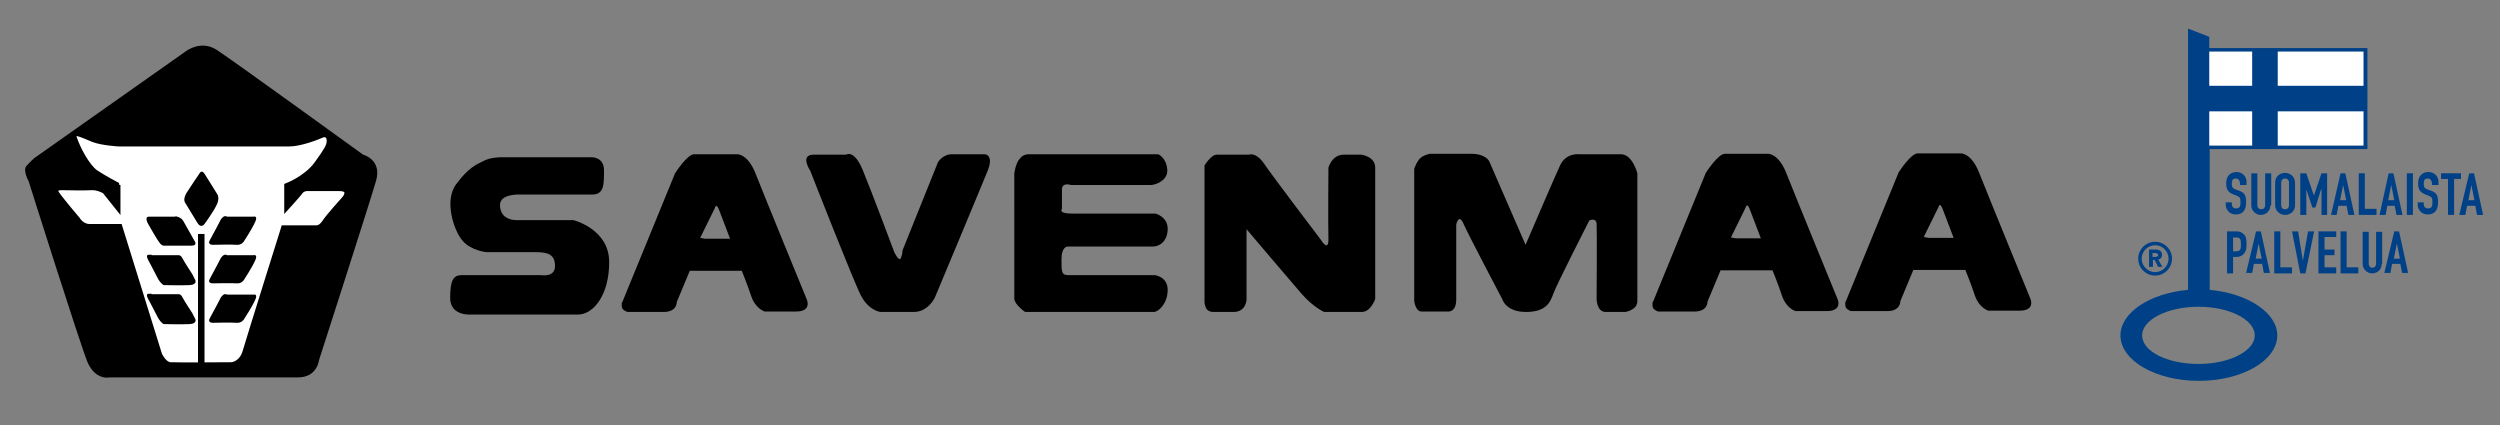
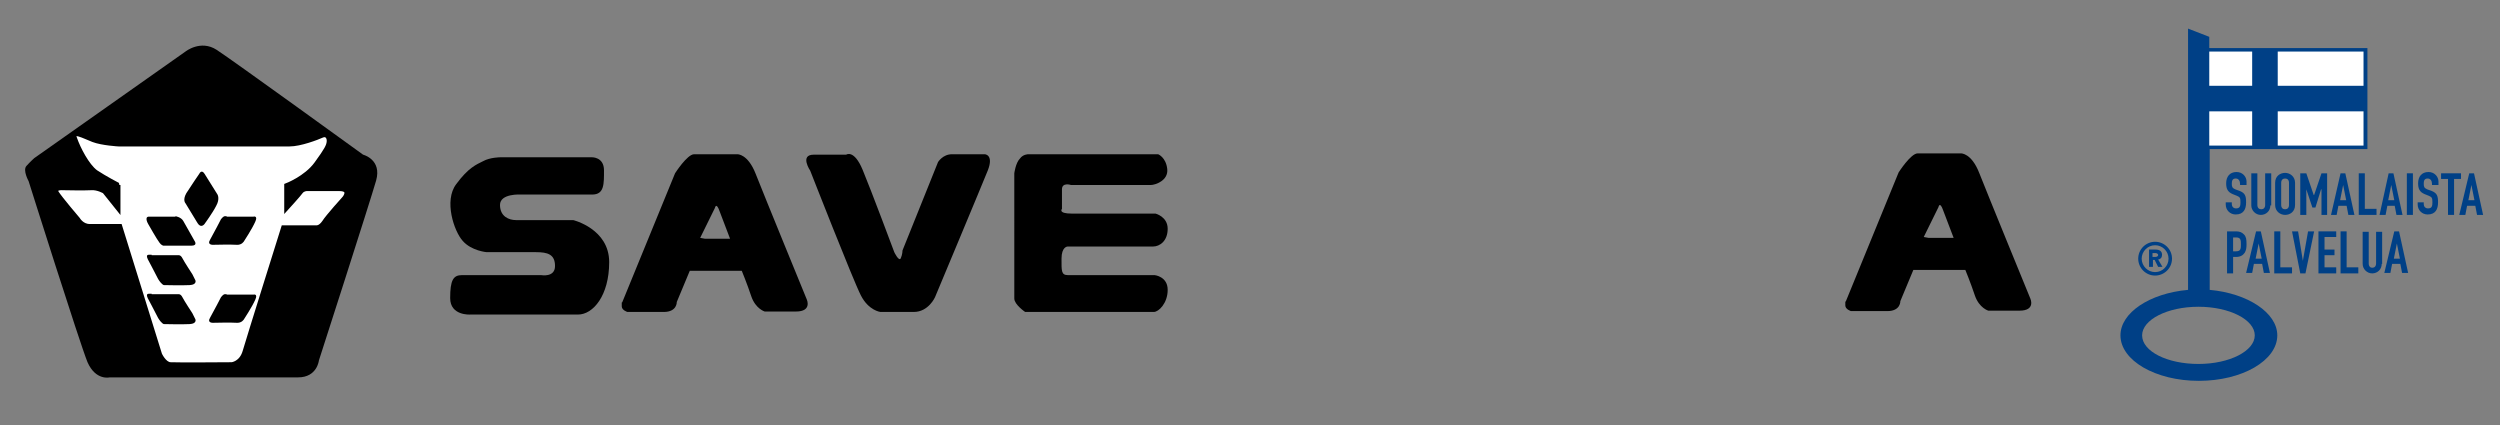
<svg xmlns="http://www.w3.org/2000/svg" xmlns:xlink="http://www.w3.org/1999/xlink" version="1.1" id="Layer_1" x="0px" y="0px" width="577px" height="98.1px" viewBox="0 0 577 98.1" style="enable-background:new 0 0 577 98.1;" xml:space="preserve">
  <rect x="0" y="0" width="577" height="98.1" fill="#808080" stroke="none" />
  <style type="text/css">
	.st0{clip-path:url(#SVGID_00000041975965744922256800000007277754288315338420_);}
	
		.st1{clip-path:url(#SVGID_00000041975965744922256800000007277754288315338420_);fill:#FFFFFF;stroke:#000000;stroke-miterlimit:10;}
	.st2{clip-path:url(#SVGID_00000041975965744922256800000007277754288315338420_);fill:none;stroke:#000000;stroke-width:0.5;}
	.st3{fill:none;stroke:#000000;}
	.st4{clip-path:url(#SVGID_00000156550023109167554010000011213258191624494728_);}
	.st5{clip-path:url(#SVGID_00000124145066672449330480000014053271041507821463_);}
	.st6{clip-path:url(#SVGID_00000085247379084651852470000007609741787434418853_);}
	
		.st7{clip-path:url(#SVGID_00000085247379084651852470000007609741787434418853_);fill:#FFFFFF;stroke:#000000;stroke-miterlimit:10;}
	.st8{clip-path:url(#SVGID_00000085247379084651852470000007609741787434418853_);fill:none;stroke:#000000;stroke-width:0.5;}
	.st9{clip-path:url(#SVGID_00000039847668393776393660000010561093780517515956_);}
	.st10{clip-path:url(#SVGID_00000051377717817698713850000018089821836502297508_);}
	.st11{clip-path:url(#SVGID_00000011002127478950197950000015462117617566693264_);}
	
		.st12{clip-path:url(#SVGID_00000011002127478950197950000015462117617566693264_);fill:#FFFFFF;stroke:#000000;stroke-miterlimit:10;}
	.st13{clip-path:url(#SVGID_00000011002127478950197950000015462117617566693264_);fill:none;stroke:#000000;stroke-width:0.5;}
	.st14{clip-path:url(#SVGID_00000100361728579824597330000008533715609747401355_);}
	.st15{clip-path:url(#SVGID_00000031901985032123362970000011513288691224180646_);}
	.st16{clip-path:url(#SVGID_00000080207988253411290500000016323648391442574756_);}
	
		.st17{clip-path:url(#SVGID_00000080207988253411290500000016323648391442574756_);fill:#FFFFFF;stroke:#000000;stroke-miterlimit:10;}
	.st18{clip-path:url(#SVGID_00000080207988253411290500000016323648391442574756_);fill:none;stroke:#000000;stroke-width:0.5;}
	.st19{clip-path:url(#SVGID_00000119822281969129473990000008244225248794929306_);}
	.st20{clip-path:url(#SVGID_00000005246887830994691940000015732658795322574756_);}
	.st21{fill:#FFFFFF;stroke:#000000;stroke-miterlimit:10;}
	.st22{fill:none;stroke:#000000;stroke-width:0.5;}
	.st23{clip-path:url(#SVGID_00000151506711526005625890000018272554436574709155_);fill:#004086;}
	
		.st24{clip-path:url(#SVGID_00000151506711526005625890000018272554436574709155_);fill-rule:evenodd;clip-rule:evenodd;fill:#004086;}
	
		.st25{clip-path:url(#SVGID_00000151506711526005625890000018272554436574709155_);fill-rule:evenodd;clip-rule:evenodd;fill:#FFFFFF;}
	.st26{clip-path:url(#SVGID_00000033337991284874045010000001510918307460571051_);}
	
		.st27{clip-path:url(#SVGID_00000033337991284874045010000001510918307460571051_);fill:#FFFFFF;stroke:#000000;stroke-miterlimit:10;}
	.st28{clip-path:url(#SVGID_00000033337991284874045010000001510918307460571051_);fill:none;stroke:#000000;stroke-width:0.5;}
	.st29{clip-path:url(#SVGID_00000160169043428605680010000001901767421832919709_);}
	.st30{clip-path:url(#SVGID_00000077286155993222304770000016853799803137399693_);}
</style>
  <g>
    <defs>
      <rect id="SVGID_00000123412938119130104740000009364587303976638632_" x="489.4" y="6.6" width="83.8" height="81.3" />
    </defs>
    <clipPath id="SVGID_00000170241836739365721750000011027269814184130483_">
      <use xlink:href="#SVGID_00000123412938119130104740000009364587303976638632_" style="overflow:visible;" />
    </clipPath>
    <path style="clip-path:url(#SVGID_00000170241836739365721750000011027269814184130483_);fill:#004086;" d="M518.4,42.7h-1.4v-0.3   c0-0.6-0.3-1.2-1-1.2c-0.8,0-0.9,0.6-0.9,1.2c0,0.7,0.1,1,0.8,1.3l1.1,0.4c1.2,0.5,1.4,1.2,1.4,2.6c0,1.6-0.6,2.8-2.4,2.8   c-1.3,0-2.3-1-2.3-2.3v-0.5h1.4v0.4c0,0.5,0.3,1,1,1c0.9,0,1-0.6,1-1.4c0-1-0.1-1.2-0.8-1.5l-1-0.4c-1.2-0.5-1.5-1.3-1.5-2.5   c0-1.5,0.8-2.6,2.4-2.6c1.4,0,2.3,1.1,2.3,2.2V42.7z" />
    <path style="clip-path:url(#SVGID_00000170241836739365721750000011027269814184130483_);fill:#004086;" d="M524,47.4   c0,1.3-1,2.2-2.2,2.2c-1.2,0-2.2-1-2.2-2.2V40h1.4v7.3c0,0.7,0.4,1,0.9,1c0.5,0,0.9-0.3,0.9-1V40h1.4V47.4z" />
    <path style="clip-path:url(#SVGID_00000170241836739365721750000011027269814184130483_);fill:#004086;" d="M525.1,42.2   c0-1.6,1.2-2.3,2.3-2.3s2.3,0.8,2.3,2.3v5.1c0,1.6-1.2,2.3-2.3,2.3s-2.3-0.8-2.3-2.3V42.2z M526.5,47.3c0,0.7,0.4,1,0.9,1   c0.5,0,0.9-0.3,0.9-1v-5.1c0-0.7-0.4-1-0.9-1c-0.5,0-0.9,0.3-0.9,1V47.3z" />
    <polygon style="clip-path:url(#SVGID_00000170241836739365721750000011027269814184130483_);fill:#004086;" points="530.9,40    532.3,40 534,45 534.1,45 535.8,40 537.1,40 537.1,49.6 535.8,49.6 535.8,43.7 535.7,43.7 534.4,47.9 533.7,47.9 532.3,43.7    532.3,43.7 532.3,49.6 530.9,49.6  " />
    <path style="clip-path:url(#SVGID_00000170241836739365721750000011027269814184130483_);fill:#004086;" d="M540.2,40h1.1l2.1,9.6   h-1.4l-0.4-2.1h-1.9l-0.4,2.1H538L540.2,40z M540.8,42.7L540.8,42.7l-0.7,3.5h1.4L540.8,42.7z" />
    <polygon style="clip-path:url(#SVGID_00000170241836739365721750000011027269814184130483_);fill:#004086;" points="544.4,40    545.8,40 545.8,48.2 548.5,48.2 548.5,49.6 544.4,49.6  " />
    <path style="clip-path:url(#SVGID_00000170241836739365721750000011027269814184130483_);fill:#004086;" d="M551.3,40h1.1l2.1,9.6   h-1.4l-0.4-2.1H551l-0.4,2.1h-1.4L551.3,40z M551.9,42.7L551.9,42.7l-0.7,3.5h1.4L551.9,42.7z" />
    <rect x="555.5" y="40" style="clip-path:url(#SVGID_00000170241836739365721750000011027269814184130483_);fill:#004086;" width="1.4" height="9.6" />
    <path style="clip-path:url(#SVGID_00000170241836739365721750000011027269814184130483_);fill:#004086;" d="M562.7,42.7h-1.4v-0.3   c0-0.6-0.3-1.2-1-1.2c-0.8,0-0.9,0.6-0.9,1.2c0,0.7,0.1,1,0.8,1.3l1.1,0.4c1.2,0.5,1.4,1.2,1.4,2.6c0,1.6-0.6,2.8-2.4,2.8   c-1.3,0-2.3-1-2.3-2.3v-0.5h1.4v0.4c0,0.5,0.3,1,1,1c0.9,0,1-0.6,1-1.4c0-1-0.1-1.2-0.8-1.5l-1-0.4c-1.2-0.5-1.5-1.3-1.5-2.5   c0-1.5,0.8-2.6,2.4-2.6c1.4,0,2.3,1.1,2.3,2.2V42.7z" />
    <polygon style="clip-path:url(#SVGID_00000170241836739365721750000011027269814184130483_);fill:#004086;" points="565,41.3    563.4,41.3 563.4,40 568,40 568,41.3 566.4,41.3 566.4,49.6 565,49.6  " />
    <path style="clip-path:url(#SVGID_00000170241836739365721750000011027269814184130483_);fill:#004086;" d="M569.9,40h1.1l2.1,9.6   h-1.4l-0.4-2.1h-1.9l-0.4,2.1h-1.4L569.9,40z M570.4,42.7L570.4,42.7l-0.7,3.5h1.4L570.4,42.7z" />
    <path style="clip-path:url(#SVGID_00000170241836739365721750000011027269814184130483_);fill:#004086;" d="M514,53.4h2.1   c0.8,0,1.3,0.2,1.8,0.7c0.5,0.5,0.6,1.1,0.6,2.3c0,0.8-0.1,1.4-0.4,1.9c-0.4,0.6-1,1-2,1h-0.7v3.8H514V53.4z M515.4,58h0.7   c1.1,0,1.1-0.7,1.1-1.6c0-0.9,0-1.6-1.1-1.6h-0.7V58z" />
    <path style="clip-path:url(#SVGID_00000170241836739365721750000011027269814184130483_);fill:#004086;" d="M520.7,53.4h1.1   l2.1,9.6h-1.4l-0.4-2.1h-1.9l-0.4,2.1h-1.4L520.7,53.4z M521.3,56.2L521.3,56.2l-0.7,3.5h1.4L521.3,56.2z" />
    <polygon style="clip-path:url(#SVGID_00000170241836739365721750000011027269814184130483_);fill:#004086;" points="524.9,53.4    526.3,53.4 526.3,61.7 529,61.7 529,63.1 524.9,63.1  " />
    <polygon style="clip-path:url(#SVGID_00000170241836739365721750000011027269814184130483_);fill:#004086;" points="532.1,63.1    530.9,63.1 529,53.4 530.4,53.4 531.5,60.2 531.5,60.2 532.7,53.4 534.1,53.4  " />
    <polygon style="clip-path:url(#SVGID_00000170241836739365721750000011027269814184130483_);fill:#004086;" points="535.1,53.4    539.2,53.4 539.2,54.7 536.5,54.7 536.5,57.6 538.8,57.6 538.8,58.9 536.5,58.9 536.5,61.7 539.2,61.7 539.2,63.1 535.1,63.1  " />
    <polygon style="clip-path:url(#SVGID_00000170241836739365721750000011027269814184130483_);fill:#004086;" points="540.2,53.4    541.6,53.4 541.6,61.7 544.3,61.7 544.3,63.1 540.2,63.1  " />
    <path style="clip-path:url(#SVGID_00000170241836739365721750000011027269814184130483_);fill:#004086;" d="M549.7,60.9   c0,1.3-1,2.2-2.2,2.2c-1.2,0-2.2-1-2.2-2.2v-7.4h1.4v7.3c0,0.7,0.4,1,0.8,1c0.5,0,0.9-0.3,0.9-1v-7.3h1.4V60.9z" />
    <path style="clip-path:url(#SVGID_00000170241836739365721750000011027269814184130483_);fill:#004086;" d="M552.6,53.4h1.1   l2.1,9.6h-1.4l-0.4-2.1h-1.9l-0.4,2.1h-1.4L552.6,53.4z M553.2,56.2L553.2,56.2l-0.7,3.5h1.4L553.2,56.2z" />
    <path style="clip-path:url(#SVGID_00000170241836739365721750000011027269814184130483_);fill-rule:evenodd;clip-rule:evenodd;fill:#004086;" d="   M509.9,11.1V8.5L505,6.6v60.3c-8.9,0.8-15.6,5.3-15.6,10.5c0,5.8,8.1,10.5,18.1,10.5c10,0,18.1-4.7,18.1-10.5   c0-5.2-6.8-9.7-15.6-10.5V34.4h36.4V11.1H509.9z M520.4,77.4c0,3.6-5.8,6.6-13,6.6c-7.2,0-13-2.9-13-6.6c0-3.6,5.8-6.6,13-6.6   C514.6,70.8,520.4,73.8,520.4,77.4" />
    <path style="clip-path:url(#SVGID_00000170241836739365721750000011027269814184130483_);fill:#004086;" d="M499,58.8   c0-0.9-0.7-1.2-1.5-1.2h-1.5v4h0.9V60h0.4l0.8,1.6h1l-1-1.7C498.7,59.8,499,59.4,499,58.8 M497.3,59.3h-0.5v-0.9h0.6   c0.3,0,0.7,0.1,0.7,0.5C498,59.3,497.6,59.3,497.3,59.3" />
    <path style="clip-path:url(#SVGID_00000170241836739365721750000011027269814184130483_);fill:#004086;" d="M497.4,55.8   c-2.1,0-3.9,1.7-3.9,3.9c0,2.1,1.7,3.9,3.9,3.9c2.1,0,3.9-1.7,3.9-3.9C501.3,57.5,499.5,55.8,497.4,55.8 M497.4,62.8   c-1.7,0-3.1-1.4-3.1-3.1c0-1.7,1.4-3.1,3.1-3.1c1.7,0,3.1,1.4,3.1,3.1C500.5,61.4,499.1,62.8,497.4,62.8" />
    <path style="clip-path:url(#SVGID_00000170241836739365721750000011027269814184130483_);fill-rule:evenodd;clip-rule:evenodd;fill:#FFFFFF;" d="   M509.9,19.8h9.9v-7.9h-9.9V19.8z M525.7,19.8h19.8v-7.9h-19.8V19.8z M509.9,33.6h9.9v-7.9h-9.9V33.6z M525.7,33.6h19.8v-7.9h-19.8   V33.6z" />
  </g>
  <g>
    <defs>
      <rect id="SVGID_00000159448786481761234390000016522432374717210509_" x="0.2" y="6.6" width="478.2" height="84.4" />
    </defs>
    <clipPath id="SVGID_00000096021799241945298520000014351291327791565701_">
      <use xlink:href="#SVGID_00000159448786481761234390000016522432374717210509_" style="overflow:visible;" />
    </clipPath>
    <path style="clip-path:url(#SVGID_00000096021799241945298520000014351291327791565701_);" d="M162.7,55.1h5.8c0,0-1.5-4-2.4-6.3   c-0.8-2.3-1.1-0.8-1.1-0.8l-3.4,6.9L162.7,55.1z M143.6,69.8L155.8,40c0,0,2.8-4.4,4.4-4.4h10c0,0,2.4-0.1,4.2,4.5   c1.8,4.6,11.8,29,11.8,29s1.3,2.8-2.5,2.8h-7.2c0,0-2.1-0.6-3.1-3.5c-1-3-2.2-5.9-2.2-5.9h-12l-3,7.2c0,0,0.1,2.3-3,2.3h-8.4   c0,0-1.3-0.4-1.3-1.3V69.8z" />
    <path style="clip-path:url(#SVGID_00000096021799241945298520000014351291327791565701_);" d="M208.3,57.8l8.2-20.4   c0,0,1.1-1.8,3.2-1.8h7.6c0,0,2.1,0.1,0.7,3.7c-1.4,3.5-12.2,29.3-12.2,29.3s-1.5,3.4-4.9,3.4h-7.7c0,0-2.7-0.3-4.5-3.8   c-1.8-3.5-11.7-28.8-11.7-28.8s-2.5-3.7,0.8-3.7h7.5c0,0,1.8-1.3,3.8,3.5c2,4.8,7.3,19,7.3,19s1.1,2.3,1.5,1.4   C208.3,58.7,208.3,57.8,208.3,57.8" />
    <path style="clip-path:url(#SVGID_00000096021799241945298520000014351291327791565701_);" d="M237.3,35.6h30c0,0,1.8,0.7,2.1,3.4   s-2.8,3.7-3.8,3.7h-18.4c0,0-2.1-0.7-2.1,1v4.5c0,0-1,1.1,2.3,1.1h19.3c0,0,2.8,0.7,2.8,3.5c0,2.8-1.8,4.1-3.4,4.1h-19.7   c0,0-1.4,0-1.4,2.8c0,2.8-0.1,3.8,1.5,3.8h20c0,0,3,0.3,3,3.4c0,3.1-2.1,5.1-3.2,5.1h-29.7c0,0-2.5-1.7-2.5-3.1V40   c0,0,0.3-2.4,1.3-3.4C236.1,35.6,237.3,35.6,237.3,35.6" />
-     <path style="clip-path:url(#SVGID_00000096021799241945298520000014351291327791565701_);" d="M278,69.7V38.2c0,0,1.5-2.5,2.8-2.5   h7.5c0,0,1.5-0.7,3.4,2c1.8,2.7,13.2,17.7,13.2,17.7s1.8,3,1.7-0.4c-0.1-3.4,0-16.3,0-16.3s0.8-3,3.5-3h4.1c0,0,3.2,0.4,3.2,3V69   c0,0-1,3-3.1,3h-8.7c0,0-2.5-1.1-5.2-4.2c-2.7-3.1-12.7-14.9-12.7-14.9v16.3c0,0-0.1,2.8-3,2.8h-4.9c0,0-1-0.1-1.4-0.8   C278,70.4,278,69.7,278,69.7" />
-     <path style="clip-path:url(#SVGID_00000096021799241945298520000014351291327791565701_);" d="M326.4,39v30.5c0,0,0.3,2.4,1.7,2.4   h5.9c0,0,2.1,0.4,2.1-2.8V51.8c0,0,0.6-2.7,1.7-0.1c1.1,2.5,8.9,17.3,8.9,17.3s0.8,3,5.5,3c4.6,0,5.6-2.2,6.3-4.2   c0.7-2,8.3-16.9,8.3-16.9s1.5-0.8,1.7,0.7c0.1,1.5,0,17.4,0,17.4s0,3,2.1,3h4.5c0,0,2.8-0.4,2.8-2.5V46.3V40c0,0-1.1-4.4-3.8-4.4   h-9.6c0,0-3-0.4-4.4,2.5c-1.4,3-8,18.4-8,18.4l-8.4-19.3c0,0-0.8-1.7-4.1-1.7h-9.6c0,0-1.7,0.3-2.5,1.3   C326.7,37.9,326.4,39,326.4,39" />
-     <path style="clip-path:url(#SVGID_00000096021799241945298520000014351291327791565701_);" d="M400.6,55h5.8c0,0-1.5-4-2.4-6.3   c-0.8-2.3-1.1-0.8-1.1-0.8l-3.4,6.9L400.6,55z M381.5,69.7l12.2-29.8c0,0,2.8-4.4,4.4-4.4h10c0,0,2.4-0.1,4.2,4.5   c1.8,4.6,11.8,29,11.8,29s1.3,2.8-2.5,2.8h-7.2c0,0-2.1-0.6-3.1-3.5c-1-3-2.2-5.9-2.2-5.9h-12l-3,7.2c0,0,0.1,2.3-3,2.3h-8.4   c0,0-1.3-0.4-1.3-1.3V69.7z" />
    <path style="clip-path:url(#SVGID_00000096021799241945298520000014351291327791565701_);" d="M445.1,54.9h5.8c0,0-1.5-4-2.4-6.3   c-0.8-2.3-1.1-0.8-1.1-0.8l-3.4,6.9L445.1,54.9z M426,69.6l12.2-29.8c0,0,2.8-4.4,4.4-4.4h10c0,0,2.4-0.1,4.2,4.5   c1.8,4.6,11.8,29,11.8,29s1.3,2.8-2.5,2.8h-7.2c0,0-2.1-0.6-3.1-3.5c-1-3-2.2-5.9-2.2-5.9h-12l-3,7.2c0,0,0.1,2.3-3,2.3h-8.4   c0,0-1.3-0.4-1.3-1.3V69.6z" />
    <path style="clip-path:url(#SVGID_00000096021799241945298520000014351291327791565701_);" d="M7.9,36.5l34.9-24.6   c0,0,3.5-2.8,7.2-0.4c3.7,2.4,33.8,24.2,33.8,24.2s4.4,1.1,3,6c-1.4,4.9-13.2,41.5-13.2,41.5s-0.4,3.9-4.8,3.9H25.3   c0,0-3.2,0.8-5.1-3.5C18.4,79.2,6.6,41.8,6.6,41.8s-1.4-2.5-0.5-3.5C7,37.3,7.9,36.5,7.9,36.5" />
    <path style="clip-path:url(#SVGID_00000096021799241945298520000014351291327791565701_);fill:#FFFFFF;stroke:#000000;stroke-miterlimit:10;" d="   M27.3,42.7v5.5l-3.2-4c0,0-1.5-0.9-3-0.8c-1.5,0.1-6.5,0-6.5,0s-2.3-0.2-1.5,1.1c0.8,1.3,4.9,6.1,4.9,6.1s0.9,1.6,2.7,1.6h7   l9.2,29.6c0,0,1,2.2,2.4,2.3c1.4,0.1,14.2,0,14.2,0s2.2-0.2,3-3c0.8-2.8,8.9-28.6,8.9-28.6h7.7c0,0,0.8,0.1,1.7-1.2   c0.8-1.3,4.7-5.6,4.7-5.6s1.7-2.1-1.2-2.1h-7.5c0,0-0.8,0-1.3,0.6c-0.4,0.6-3.4,3.9-3.4,3.9v-5.3c0,0,4.5-1.7,6.9-5   c2.4-3.3,2.8-4.1,2.9-5.1c0.1-1-0.5-1.9-1.6-1.4c-1.1,0.5-5,2-7.5,2H27.4c0,0-3.8-0.2-5.9-1c-2.1-0.8-5.1-2.5-4.2-0.3   c0.8,2.3,2.8,6.2,4.8,7.7C24.2,41.1,27.3,42.7,27.3,42.7" />
    <path style="clip-path:url(#SVGID_00000096021799241945298520000014351291327791565701_);fill:none;stroke:#000000;stroke-width:0.5;" d="   M27.3,42.7v5.5l-3.2-4c0,0-1.5-0.9-3-0.8c-1.5,0.1-6.5,0-6.5,0s-2.3-0.2-1.5,1.1c0.8,1.3,4.9,6.1,4.9,6.1s0.9,1.6,2.7,1.6h7   l9.2,29.6c0,0,1,2.2,2.4,2.3c1.4,0.1,14.2,0,14.2,0s2.2-0.2,3-3c0.8-2.8,8.9-28.6,8.9-28.6h7.7c0,0,0.8,0.1,1.7-1.2   c0.8-1.3,4.7-5.6,4.7-5.6s1.7-2.1-1.2-2.1h-7.5c0,0-0.8,0-1.3,0.6c-0.4,0.6-3.4,3.9-3.4,3.9v-5.3c0,0,4.5-1.7,6.9-5   c2.4-3.3,2.8-4.1,2.9-5.1c0.1-1-0.5-1.9-1.6-1.4c-1.1,0.5-5,2-7.5,2H27.4c0,0-3.8-0.2-5.9-1c-2.1-0.8-5.1-2.5-4.2-0.3   c0.8,2.3,2.8,6.2,4.8,7.7C24.2,41.1,27.3,42.7,27.3,42.7z" />
  </g>
  <g>
    <defs>
      <rect id="SVGID_00000016789053837693584050000017050859953180086950_" x="0.2" y="6.6" width="478.2" height="84.4" />
    </defs>
    <clipPath id="SVGID_00000111914275423367919370000004206850280607203468_">
      <use xlink:href="#SVGID_00000016789053837693584050000017050859953180086950_" style="overflow:visible;" />
    </clipPath>
    <path style="clip-path:url(#SVGID_00000111914275423367919370000004206850280607203468_);" d="M46,40.1c0,0,0.5-1.1,1.2,0   c0.7,1.1,3,4.8,3,4.8s0.6,1-0.3,2.6c-0.8,1.6-2.7,4.2-2.7,4.2s-0.8,1.1-1.6-0.2s-2.8-4.6-2.8-4.6s-0.7-0.7,0.2-2.3   C44,43,46,40.1,46,40.1" />
    <path style="clip-path:url(#SVGID_00000111914275423367919370000004206850280607203468_);" d="M52.3,50h6.2c0,0,1.1-0.3,0.4,1.2   c-0.7,1.6-2.6,4.5-2.6,4.5s-0.5,0.9-1.7,0.8c-1.2-0.1-5.4,0-5.4,0s-1.5,0.1-0.7-1.2c0.8-1.4,2.5-4.7,2.5-4.7s0.5-0.7,0.9-0.7H52.3z   " />
    <path style="clip-path:url(#SVGID_00000111914275423367919370000004206850280607203468_);" d="M40.5,49.9c0,0,1.3,0.2,1.8,1.1   c0.5,0.9,2.6,4.6,2.6,4.6s0.8,1.1-0.7,1.1h-6.5c0,0-0.5-0.1-0.9-0.7c-0.5-0.6-2.6-4.3-2.6-4.3s-1-1.7,0.2-1.7H40.5z" />
    <path style="clip-path:url(#SVGID_00000111914275423367919370000004206850280607203468_);" d="M35,58.9h6.2c0,0,0.5-0.1,0.9,0.7   c0.4,0.8,2.3,3.7,2.3,3.7l0.7,1.4c0,0,0.4,1-1.3,1.1c-1.6,0.1-6,0-6,0s-0.5-0.1-1.3-1.4C35.8,63,34.2,60,34.2,60s-0.7-1.2,0.1-1.2   H35z" />
    <path style="clip-path:url(#SVGID_00000111914275423367919370000004206850280607203468_);" d="M35,67.9h6.2c0,0,0.5-0.1,0.9,0.7   c0.4,0.8,2.3,3.7,2.3,3.7l0.7,1.4c0,0,0.4,1-1.3,1.1c-1.6,0.1-6,0-6,0s-0.5-0.1-1.3-1.4C35.8,72,34.2,69,34.2,69s-0.7-1.2,0.1-1.2   H35z" />
-     <path style="clip-path:url(#SVGID_00000111914275423367919370000004206850280607203468_);" d="M52.3,58.9h6.2c0,0,1.1-0.3,0.4,1.2   c-0.7,1.6-2.6,4.5-2.6,4.5s-0.5,0.9-1.7,0.8c-1.2-0.1-5.4,0-5.4,0s-1.5,0.1-0.7-1.2c0.8-1.4,2.5-4.7,2.5-4.7s0.5-0.7,0.9-0.7H52.3z   " />
    <path style="clip-path:url(#SVGID_00000111914275423367919370000004206850280607203468_);" d="M52.3,68h6.2c0,0,1.1-0.3,0.4,1.2   c-0.7,1.6-2.6,4.5-2.6,4.5s-0.5,0.9-1.7,0.8c-1.2-0.1-5.4,0-5.4,0s-1.5,0.1-0.7-1.2c0.8-1.4,2.5-4.7,2.5-4.7s0.5-0.7,0.9-0.7H52.3z   " />
  </g>
-   <rect x="45.7" y="54" width="1.5" height="30.3" />
  <g>
    <defs>
      <rect id="SVGID_00000067942587933135952290000012221921217564676750_" x="0.2" y="6.6" width="478.2" height="84.4" />
    </defs>
    <clipPath id="SVGID_00000073683127338747158700000018343385245166279069_">
      <use xlink:href="#SVGID_00000067942587933135952290000012221921217564676750_" style="overflow:visible;" />
    </clipPath>
    <path style="clip-path:url(#SVGID_00000073683127338747158700000018343385245166279069_);" d="M115.5,36.3h21.1c0,0,2.8-0.1,2.8,3   c0,3.1,0.1,5.6-2.7,5.6h-16.5c0,0-4.8-0.3-4.8,2.4c0,2.7,2.1,3.5,3.7,3.5h13.2c0,0,8.3,2,8.3,9.7s-3.7,12.1-7.2,12.1h-24.9   c0,0-4.6,0.3-4.6-3.8c0-4.1,0.7-5.3,2.7-5.3h18.3c0,0,3.2,0.6,3.2-2.1c0-2.7-1.7-3.2-4.4-3.2h-11.4c0,0-3.5-0.3-5.5-2.6   c-2-2.2-4.4-9.3-1.5-13.1c2.8-3.8,4.6-4.5,6.2-5.3C113.1,36.3,115.5,36.3,115.5,36.3" />
  </g>
</svg>